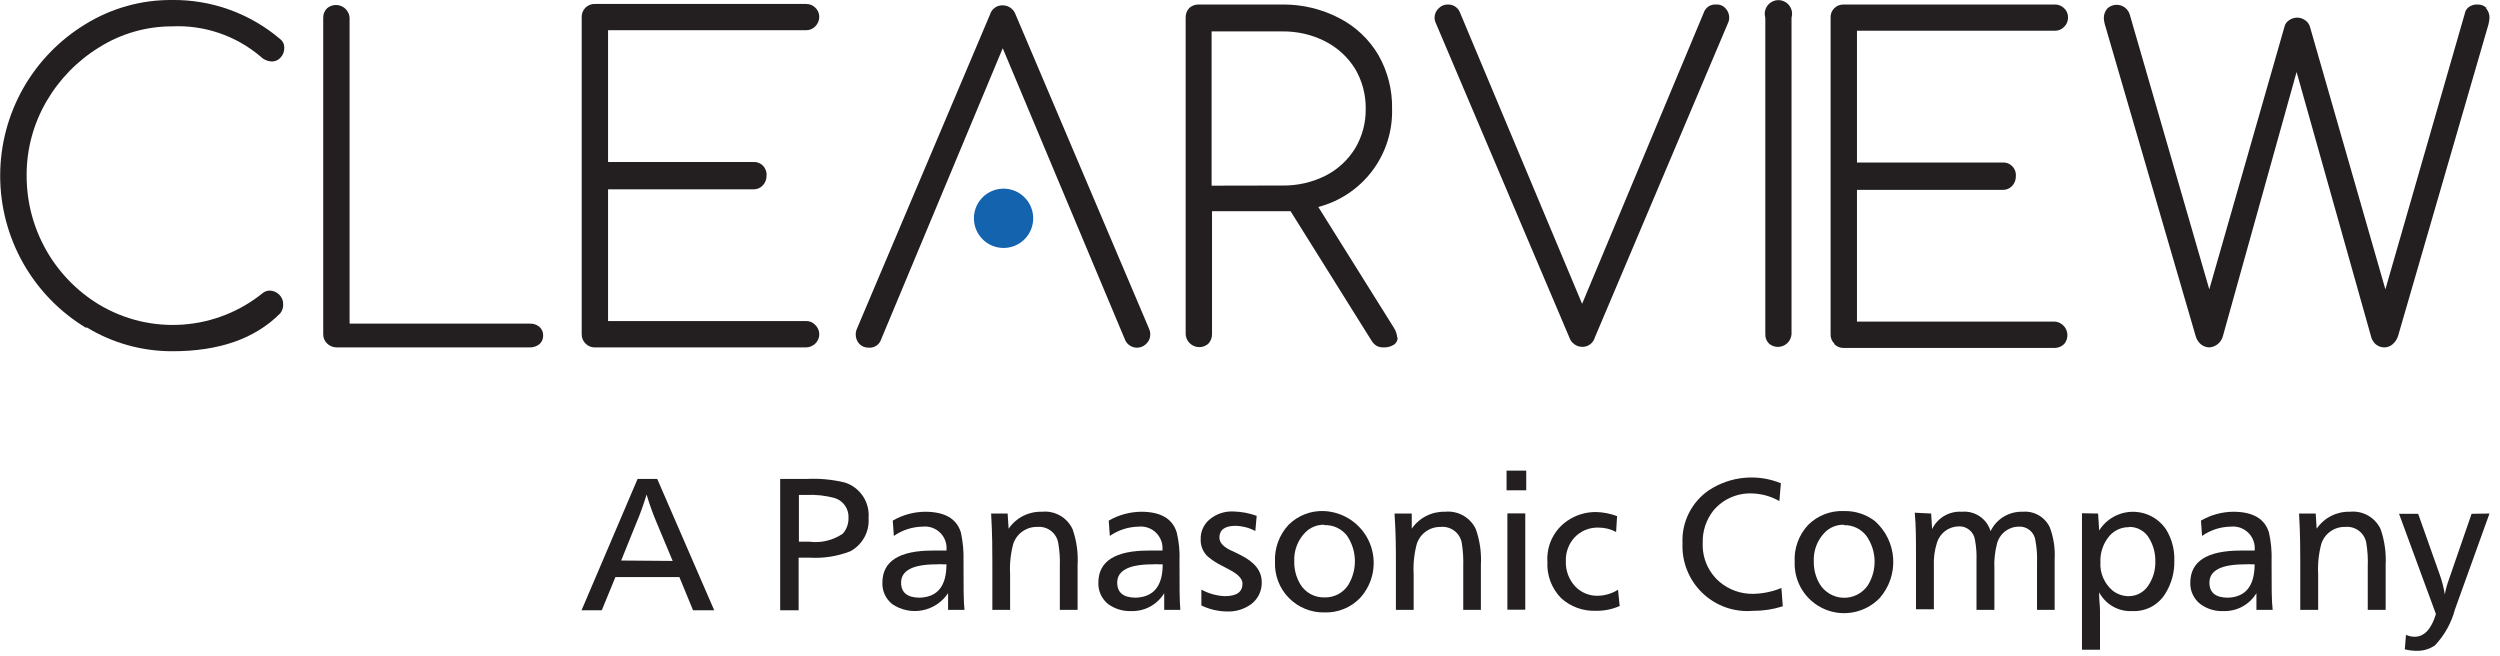
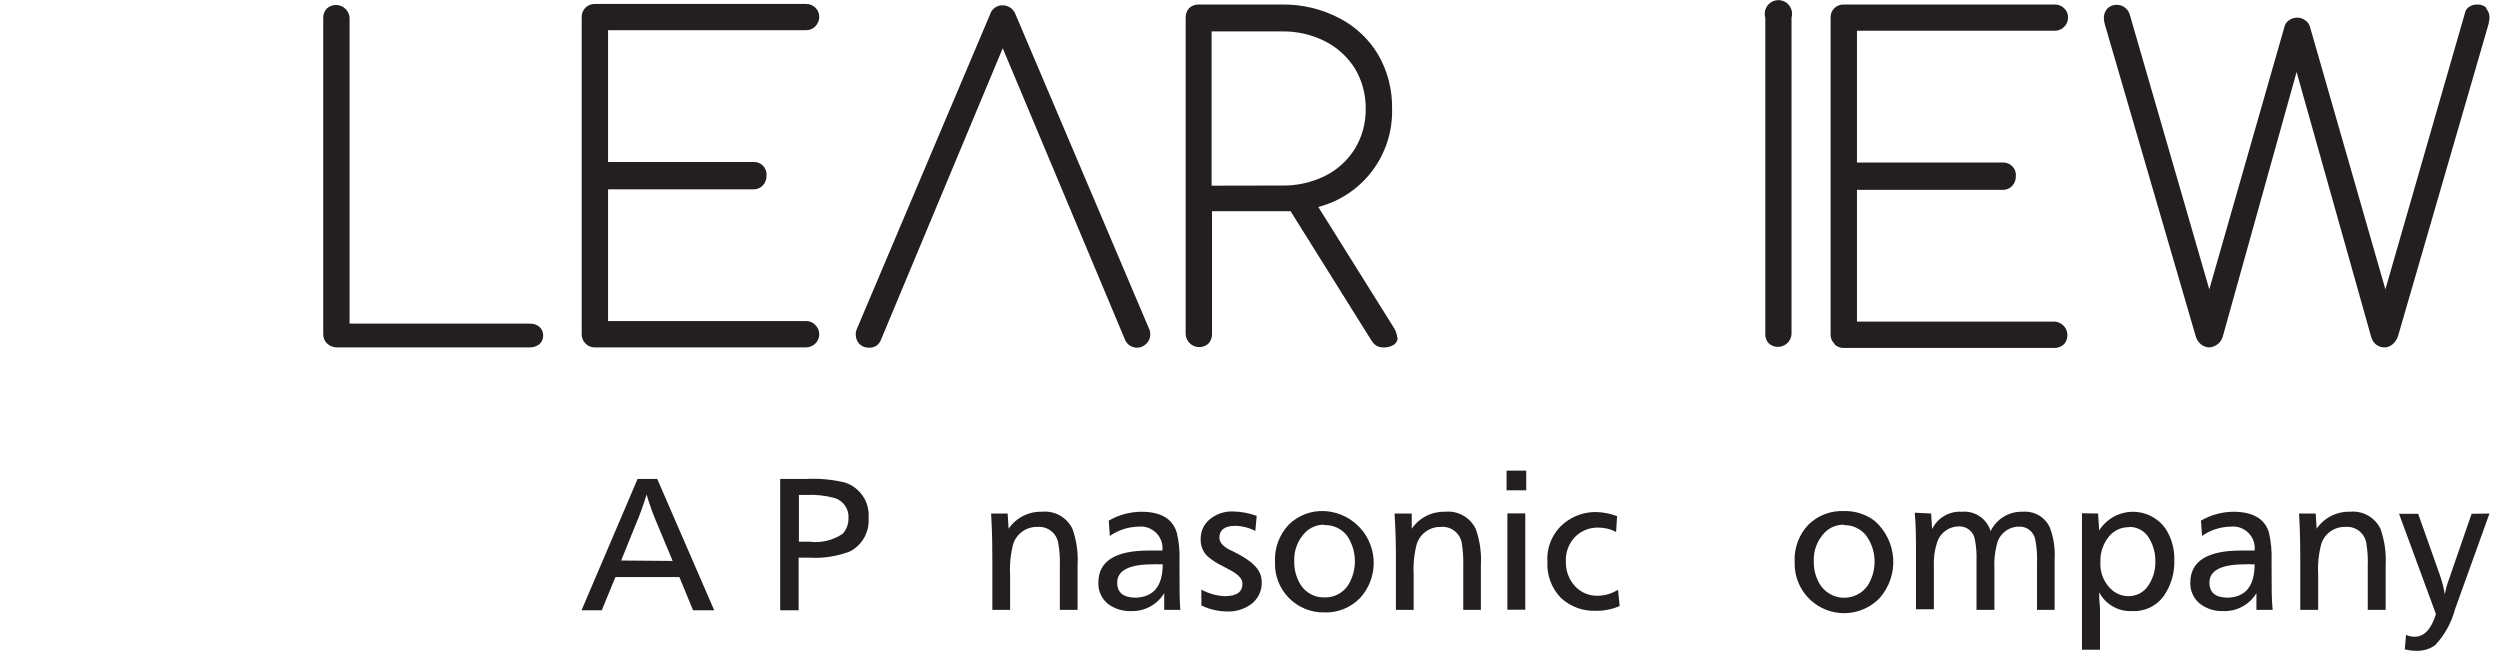
<svg xmlns="http://www.w3.org/2000/svg" width="183" height="48" viewBox="0 0 183 48" fill="none">
  <g clip-path="url(#clip0_114_12)">
-     <path d="M6.3 24C4.385 22.845 2.801 21.216 1.7 19.27C0.594 17.317 0.013 15.11 0.013 12.865C0.013 10.62 0.594 8.413 1.7 6.46C2.797 4.529 4.37 2.911 6.27 1.76C8.167 0.594 10.353 -0.016 12.58 -1.92696e-05C15.487 -0.037 18.308 0.983 20.52 2.87C20.616 2.946 20.692 3.044 20.742 3.155C20.793 3.267 20.816 3.388 20.81 3.51C20.814 3.765 20.721 4.012 20.55 4.2C20.464 4.3 20.356 4.379 20.235 4.431C20.113 4.483 19.982 4.506 19.85 4.5C19.546 4.475 19.261 4.34 19.05 4.12C17.247 2.599 14.936 1.817 12.58 1.93C10.714 1.931 8.885 2.454 7.3 3.44C5.682 4.425 4.338 5.8 3.39 7.44C2.442 9.074 1.945 10.931 1.95 12.82C1.939 14.725 2.422 16.599 3.353 18.261C4.284 19.923 5.63 21.315 7.26 22.3C9.107 23.405 11.25 23.914 13.397 23.759C15.544 23.603 17.591 22.79 19.26 21.43C19.4 21.33 19.568 21.274 19.74 21.27C19.999 21.274 20.246 21.378 20.43 21.56C20.527 21.651 20.604 21.76 20.656 21.883C20.708 22.005 20.733 22.137 20.73 22.27C20.741 22.513 20.662 22.751 20.51 22.94C18.67 24.793 16.033 25.717 12.6 25.71C10.392 25.714 8.226 25.108 6.34 23.96" fill="#231F20" />
    <path d="M23.95 25.15C23.855 25.062 23.781 24.955 23.731 24.837C23.681 24.718 23.657 24.589 23.66 24.46V1.29C23.657 1.161 23.681 1.033 23.731 0.914C23.781 0.795 23.855 0.688 23.95 0.6C24.091 0.482 24.262 0.405 24.444 0.377C24.625 0.35 24.811 0.373 24.981 0.444C25.15 0.516 25.297 0.633 25.404 0.782C25.512 0.931 25.576 1.107 25.59 1.29V23.69H38.8C39.052 23.68 39.298 23.766 39.49 23.93C39.579 24.009 39.649 24.106 39.696 24.215C39.743 24.324 39.764 24.442 39.76 24.56C39.763 24.678 39.741 24.796 39.694 24.905C39.647 25.014 39.578 25.111 39.49 25.19C39.294 25.347 39.051 25.432 38.8 25.43H24.62C24.369 25.424 24.13 25.324 23.95 25.15" fill="#231F20" />
    <path d="M42.86 25.15C42.769 25.06 42.697 24.953 42.649 24.834C42.601 24.715 42.577 24.588 42.58 24.46V1.29C42.571 1.157 42.591 1.022 42.638 0.897C42.685 0.772 42.759 0.658 42.853 0.564C42.948 0.469 43.062 0.395 43.187 0.348C43.312 0.301 43.446 0.281 43.58 0.29H59.01C59.134 0.289 59.257 0.312 59.372 0.358C59.487 0.404 59.592 0.473 59.68 0.56C59.775 0.648 59.849 0.755 59.899 0.874C59.949 0.993 59.973 1.121 59.97 1.25C59.964 1.505 59.86 1.749 59.68 1.93C59.593 2.02 59.489 2.092 59.374 2.14C59.259 2.188 59.135 2.212 59.01 2.21H44.51V11.86H55.11C55.244 11.848 55.38 11.865 55.507 11.911C55.634 11.957 55.749 12.03 55.844 12.126C55.94 12.221 56.013 12.337 56.059 12.463C56.105 12.59 56.122 12.726 56.11 12.86C56.117 13.123 56.02 13.378 55.84 13.57C55.752 13.664 55.645 13.739 55.526 13.789C55.407 13.839 55.279 13.863 55.15 13.86H44.51V23.5H59.01C59.136 23.498 59.261 23.522 59.377 23.572C59.492 23.622 59.596 23.697 59.68 23.79C59.772 23.878 59.845 23.983 59.895 24.1C59.945 24.217 59.971 24.343 59.971 24.47C59.971 24.597 59.945 24.723 59.895 24.84C59.845 24.957 59.772 25.062 59.68 25.15C59.5 25.324 59.261 25.424 59.01 25.43H43.55C43.422 25.433 43.295 25.41 43.176 25.361C43.057 25.313 42.95 25.241 42.86 25.15" fill="#231F20" />
    <path d="M84.11 24.06L74.34 1.06C74.272 0.865 74.145 0.696 73.976 0.576C73.808 0.456 73.607 0.391 73.4 0.39C73.192 0.382 72.988 0.444 72.82 0.565C72.651 0.687 72.528 0.861 72.47 1.06L62.73 24.06C62.67 24.192 62.639 24.335 62.64 24.48C62.635 24.73 62.725 24.973 62.89 25.16C62.981 25.256 63.091 25.332 63.214 25.382C63.336 25.432 63.468 25.455 63.6 25.45C63.797 25.464 63.992 25.412 64.156 25.301C64.319 25.19 64.44 25.028 64.5 24.84L73.4 3.531L82.34 24.84C82.397 24.989 82.491 25.122 82.613 25.225C82.735 25.328 82.881 25.399 83.037 25.431C83.194 25.463 83.356 25.455 83.508 25.407C83.661 25.36 83.799 25.275 83.91 25.16C84.004 25.074 84.078 24.968 84.128 24.851C84.178 24.734 84.203 24.608 84.2 24.48C84.201 24.335 84.17 24.192 84.11 24.06Z" fill="#231F20" />
-     <path d="M71.29 15.98C71.29 15.551 71.417 15.131 71.656 14.775C71.894 14.418 72.233 14.139 72.63 13.975C73.026 13.811 73.462 13.768 73.883 13.852C74.304 13.935 74.691 14.143 74.994 14.446C75.298 14.749 75.505 15.136 75.588 15.557C75.672 15.978 75.629 16.414 75.465 16.811C75.301 17.207 75.022 17.546 74.666 17.784C74.309 18.023 73.889 18.15 73.46 18.15C72.885 18.15 72.332 17.922 71.926 17.515C71.519 17.108 71.29 16.556 71.29 15.98Z" fill="#1463AF" />
    <path d="M102.31 24.69C102.314 24.795 102.291 24.9 102.244 24.994C102.197 25.089 102.127 25.17 102.04 25.23C101.804 25.376 101.528 25.446 101.25 25.43C101.071 25.433 100.895 25.388 100.74 25.3C100.593 25.198 100.471 25.064 100.38 24.91L94.47 15.46H88.72V24.46C88.724 24.715 88.631 24.961 88.46 25.15C88.32 25.277 88.146 25.361 87.96 25.394C87.773 25.426 87.582 25.405 87.407 25.333C87.232 25.261 87.081 25.14 86.972 24.986C86.863 24.831 86.8 24.649 86.79 24.46V1.29C86.783 1.027 86.88 0.772 87.06 0.58C87.25 0.412 87.497 0.323 87.75 0.33H93.89C95.334 0.318 96.759 0.662 98.04 1.33C99.229 1.942 100.22 2.878 100.9 4.03C101.584 5.232 101.93 6.597 101.9 7.98C101.941 9.609 101.43 11.204 100.45 12.506C99.469 13.808 98.077 14.739 96.5 15.15L102.03 23.99C102.174 24.212 102.26 24.466 102.28 24.73L102.31 24.69ZM93.86 13.58C94.952 13.598 96.032 13.355 97.01 12.87C97.907 12.418 98.662 11.725 99.19 10.87C99.714 9.994 99.984 8.99 99.97 7.97C99.985 6.937 99.715 5.92 99.19 5.03C98.659 4.178 97.905 3.486 97.01 3.03C96.035 2.534 94.954 2.283 93.86 2.3H88.69V13.59L93.86 13.58Z" fill="#231F20" />
    <path d="M129.49 25.15C129.4 25.059 129.33 24.952 129.283 24.833C129.237 24.714 129.215 24.587 129.22 24.46V1.29C129.177 1.141 129.168 0.984 129.196 0.831C129.224 0.678 129.287 0.534 129.38 0.41C129.473 0.286 129.594 0.185 129.733 0.116C129.872 0.046 130.025 0.01 130.18 0.01C130.335 0.01 130.488 0.046 130.627 0.116C130.766 0.185 130.887 0.286 130.98 0.41C131.073 0.534 131.136 0.678 131.164 0.831C131.192 0.984 131.183 1.141 131.14 1.29V24.46C131.127 24.645 131.063 24.823 130.955 24.974C130.847 25.125 130.699 25.243 130.528 25.314C130.357 25.386 130.169 25.409 129.986 25.38C129.802 25.351 129.631 25.271 129.49 25.15" fill="#231F20" />
    <path d="M134.27 25.15C134.179 25.061 134.107 24.953 134.061 24.834C134.014 24.715 133.993 24.588 134 24.46V1.29C133.993 1.163 134.014 1.035 134.061 0.916C134.107 0.797 134.179 0.689 134.27 0.6C134.36 0.51 134.468 0.44 134.587 0.394C134.706 0.347 134.833 0.326 134.96 0.33H150.42C150.544 0.329 150.667 0.352 150.782 0.398C150.897 0.444 151.002 0.513 151.09 0.6C151.186 0.687 151.262 0.793 151.312 0.913C151.362 1.032 151.385 1.161 151.38 1.29C151.381 1.417 151.356 1.544 151.306 1.661C151.256 1.778 151.183 1.883 151.09 1.97C151.004 2.061 150.899 2.132 150.784 2.18C150.669 2.228 150.545 2.252 150.42 2.25H135.93V11.9H146.56C146.694 11.888 146.83 11.905 146.957 11.951C147.084 11.997 147.199 12.07 147.294 12.166C147.39 12.261 147.463 12.377 147.509 12.504C147.555 12.63 147.572 12.766 147.56 12.9C147.567 13.163 147.47 13.418 147.29 13.61C147.202 13.704 147.095 13.779 146.976 13.829C146.857 13.879 146.729 13.903 146.6 13.9H135.93V23.54H150.42C150.604 23.556 150.779 23.623 150.927 23.732C151.075 23.841 151.191 23.99 151.26 24.16C151.329 24.331 151.35 24.518 151.32 24.699C151.29 24.881 151.21 25.051 151.09 25.19C150.91 25.364 150.671 25.464 150.42 25.47H134.96C134.832 25.473 134.705 25.45 134.586 25.401C134.467 25.353 134.36 25.281 134.27 25.19" fill="#231F20" />
    <path d="M181.97 0.6C182.058 0.697 182.127 0.81 182.172 0.934C182.216 1.057 182.236 1.188 182.23 1.32C182.218 1.471 182.194 1.622 182.16 1.77L175.54 24.59C175.466 24.826 175.328 25.038 175.14 25.2C174.976 25.343 174.767 25.424 174.55 25.43C174.313 25.433 174.083 25.351 173.9 25.2C173.721 25.04 173.598 24.825 173.55 24.59L168.11 5.27L162.72 24.59C162.665 24.818 162.538 25.023 162.358 25.174C162.178 25.325 161.955 25.415 161.72 25.43C161.489 25.425 161.266 25.34 161.09 25.19C160.91 25.03 160.782 24.822 160.72 24.59L154.07 1.77C154.033 1.632 154.009 1.492 154 1.35C153.99 1.082 154.083 0.821 154.26 0.62C154.385 0.504 154.537 0.422 154.703 0.381C154.868 0.341 155.041 0.343 155.205 0.388C155.37 0.433 155.52 0.52 155.641 0.639C155.763 0.758 155.852 0.906 155.9 1.07L161.72 21.18L167.24 1.9C167.294 1.718 167.416 1.565 167.58 1.47C167.744 1.355 167.94 1.292 168.14 1.29C168.347 1.288 168.55 1.351 168.72 1.47C168.89 1.577 169.017 1.739 169.08 1.93L174.61 21.18L180.43 0.97C180.447 0.875 180.483 0.784 180.536 0.703C180.59 0.622 180.659 0.553 180.74 0.5C180.92 0.379 181.134 0.319 181.35 0.33C181.476 0.325 181.602 0.346 181.719 0.393C181.836 0.439 181.942 0.51 182.03 0.6" fill="#231F20" />
-     <path d="M105.11 1.71L114.88 24.71C114.946 24.905 115.071 25.076 115.237 25.197C115.404 25.319 115.604 25.387 115.81 25.39C116.019 25.396 116.223 25.333 116.391 25.209C116.56 25.086 116.682 24.91 116.74 24.71L126.48 1.71C126.544 1.579 126.578 1.436 126.58 1.29C126.579 1.042 126.487 0.804 126.32 0.62C126.233 0.522 126.125 0.444 126.004 0.394C125.882 0.344 125.751 0.322 125.62 0.33C125.422 0.314 125.224 0.365 125.058 0.476C124.893 0.587 124.77 0.75 124.71 0.94L115.81 22.24L106.88 0.94C106.814 0.756 106.692 0.597 106.53 0.488C106.368 0.378 106.175 0.323 105.98 0.33C105.853 0.328 105.726 0.352 105.609 0.402C105.492 0.452 105.386 0.526 105.3 0.62C105.209 0.706 105.136 0.81 105.086 0.925C105.036 1.041 105.01 1.164 105.01 1.29C105.012 1.436 105.046 1.579 105.11 1.71" fill="#231F20" />
    <path d="M48.11 35.06L52.28 44.67H50.73L49.73 42.24H45.05L44.05 44.67H42.57L46.67 35.06H48.11ZM49.24 41.06L48.11 38.36C47.808 37.656 47.547 36.935 47.33 36.2C47.109 36.941 46.845 37.669 46.54 38.38L45.47 41.03L49.24 41.06Z" fill="#231F20" />
    <path d="M57.11 35.06H59.01C59.961 35.008 60.914 35.095 61.84 35.32C62.382 35.492 62.849 35.843 63.165 36.316C63.481 36.788 63.627 37.353 63.58 37.92C63.616 38.414 63.508 38.907 63.268 39.341C63.028 39.774 62.668 40.128 62.23 40.36C61.275 40.728 60.252 40.885 59.23 40.82H58.46V44.67H57.11V35.06ZM58.48 36.23V39.65H59.23C60.098 39.766 60.978 39.556 61.7 39.06C61.971 38.746 62.116 38.344 62.11 37.93C62.132 37.608 62.045 37.289 61.864 37.022C61.683 36.756 61.417 36.558 61.11 36.46C60.427 36.273 59.718 36.195 59.01 36.23H58.48Z" fill="#231F20" />
-     <path d="M65.35 38.11C66.07 37.69 66.887 37.466 67.72 37.46C69.17 37.46 70.04 37.98 70.34 38.99C70.487 39.673 70.551 40.371 70.53 41.07V41.26C70.53 42.89 70.53 44.01 70.6 44.64H69.4C69.4 44.38 69.4 44.18 69.4 44.05C69.4 43.92 69.4 43.7 69.4 43.42C69.186 43.743 68.909 44.02 68.587 44.235C68.264 44.451 67.902 44.599 67.522 44.674C67.142 44.748 66.75 44.747 66.371 44.669C65.991 44.591 65.63 44.438 65.31 44.22C65.076 44.035 64.89 43.796 64.765 43.525C64.64 43.255 64.58 42.958 64.59 42.66C64.59 41.08 65.82 40.3 68.28 40.3H69.28C69.307 40.064 69.281 39.824 69.202 39.6C69.124 39.375 68.996 39.171 68.828 39.002C68.659 38.834 68.455 38.706 68.231 38.628C68.006 38.55 67.766 38.523 67.53 38.55C66.778 38.564 66.047 38.8 65.43 39.23L65.35 38.11ZM69.28 41.31H69.11C68.924 41.295 68.736 41.295 68.55 41.31C66.82 41.31 65.96 41.76 65.96 42.65C65.96 43.38 66.42 43.75 67.33 43.75C68.63 43.7 69.28 42.9 69.28 41.31V41.31Z" fill="#231F20" />
    <path d="M73.76 37.59L73.83 38.7C74.1 38.305 74.465 37.985 74.891 37.768C75.318 37.551 75.792 37.445 76.27 37.46C76.729 37.413 77.192 37.51 77.593 37.737C77.994 37.965 78.315 38.312 78.51 38.73C78.807 39.573 78.933 40.467 78.88 41.36V44.64H77.58V41.46C77.602 40.881 77.562 40.301 77.46 39.73C77.397 39.38 77.204 39.067 76.921 38.852C76.638 38.637 76.284 38.537 75.93 38.57C75.543 38.561 75.162 38.677 74.846 38.9C74.529 39.123 74.292 39.442 74.17 39.81C73.975 40.54 73.897 41.296 73.94 42.05V44.64H72.64V41.15C72.64 40.29 72.64 39.1 72.55 37.59H73.76Z" fill="#231F20" />
    <path d="M81.16 38.11C81.883 37.69 82.704 37.467 83.54 37.46C84.98 37.46 85.84 37.98 86.14 38.99C86.302 39.671 86.369 40.371 86.34 41.07V41.26C86.34 42.89 86.34 44.01 86.4 44.64H85.22C85.22 44.38 85.22 44.18 85.22 44.05C85.22 43.92 85.22 43.7 85.22 43.42C84.97 43.832 84.616 44.171 84.192 44.401C83.769 44.631 83.292 44.745 82.81 44.73C82.205 44.756 81.61 44.576 81.12 44.22C80.886 44.035 80.7 43.796 80.575 43.525C80.45 43.255 80.39 42.958 80.4 42.66C80.4 41.08 81.63 40.3 84.09 40.3H85.09C85.115 40.064 85.087 39.825 85.008 39.602C84.929 39.378 84.801 39.175 84.633 39.007C84.466 38.839 84.262 38.711 84.038 38.632C83.815 38.553 83.576 38.525 83.34 38.55C82.588 38.565 81.858 38.801 81.24 39.23L81.16 38.11ZM85.1 41.31H84.92C84.737 41.295 84.553 41.295 84.37 41.31C82.64 41.31 81.78 41.76 81.78 42.65C81.78 43.38 82.23 43.75 83.15 43.75C84.44 43.7 85.11 42.9 85.11 41.31H85.1Z" fill="#231F20" />
-     <path d="M91.99 37.76L91.89 38.87C91.443 38.632 90.946 38.502 90.44 38.49C89.65 38.49 89.26 38.79 89.26 39.36C89.26 39.73 89.58 40.08 90.26 40.36L90.79 40.62C91.84 41.14 92.36 41.79 92.36 42.62C92.369 42.937 92.299 43.252 92.158 43.536C92.017 43.82 91.808 44.065 91.55 44.25C91.042 44.608 90.43 44.787 89.81 44.76C89.162 44.752 88.524 44.601 87.94 44.32V43.16C88.464 43.445 89.045 43.609 89.64 43.64C90.52 43.64 90.95 43.34 90.95 42.72C90.95 42.38 90.65 42.05 90.03 41.72L89.48 41.43C89.092 41.243 88.729 41.008 88.4 40.73C88.23 40.569 88.096 40.373 88.008 40.155C87.92 39.938 87.88 39.705 87.89 39.47C87.882 39.202 87.933 38.936 88.04 38.691C88.148 38.445 88.308 38.226 88.51 38.05C89.002 37.625 89.64 37.406 90.29 37.44C90.87 37.454 91.444 37.562 91.99 37.76V37.76Z" fill="#231F20" />
+     <path d="M91.99 37.76L91.89 38.87C91.443 38.632 90.946 38.502 90.44 38.49C89.65 38.49 89.26 38.79 89.26 39.36C89.26 39.73 89.58 40.08 90.26 40.36C91.84 41.14 92.36 41.79 92.36 42.62C92.369 42.937 92.299 43.252 92.158 43.536C92.017 43.82 91.808 44.065 91.55 44.25C91.042 44.608 90.43 44.787 89.81 44.76C89.162 44.752 88.524 44.601 87.94 44.32V43.16C88.464 43.445 89.045 43.609 89.64 43.64C90.52 43.64 90.95 43.34 90.95 42.72C90.95 42.38 90.65 42.05 90.03 41.72L89.48 41.43C89.092 41.243 88.729 41.008 88.4 40.73C88.23 40.569 88.096 40.373 88.008 40.155C87.92 39.938 87.88 39.705 87.89 39.47C87.882 39.202 87.933 38.936 88.04 38.691C88.148 38.445 88.308 38.226 88.51 38.05C89.002 37.625 89.64 37.406 90.29 37.44C90.87 37.454 91.444 37.562 91.99 37.76V37.76Z" fill="#231F20" />
    <path d="M96.94 37.41C97.662 37.446 98.358 37.686 98.948 38.103C99.538 38.52 99.997 39.096 100.271 39.765C100.545 40.433 100.623 41.166 100.495 41.878C100.367 42.589 100.04 43.249 99.55 43.781C99.212 44.128 98.806 44.401 98.356 44.582C97.907 44.763 97.424 44.847 96.94 44.83C96.457 44.839 95.977 44.749 95.53 44.565C95.083 44.382 94.678 44.109 94.34 43.763C94.002 43.418 93.738 43.007 93.564 42.556C93.391 42.105 93.311 41.623 93.33 41.14C93.305 40.642 93.38 40.143 93.552 39.673C93.724 39.205 93.989 38.775 94.33 38.41C94.672 38.072 95.081 37.808 95.53 37.636C95.979 37.464 96.459 37.387 96.94 37.41V37.41ZM96.94 38.41C96.685 38.405 96.431 38.45 96.194 38.545C95.957 38.639 95.741 38.781 95.56 38.96C95.283 39.239 95.067 39.572 94.926 39.939C94.784 40.306 94.721 40.697 94.74 41.09C94.727 41.665 94.872 42.233 95.16 42.73C95.341 43.044 95.604 43.303 95.921 43.48C96.239 43.656 96.597 43.742 96.96 43.73C97.299 43.74 97.634 43.663 97.935 43.508C98.236 43.352 98.492 43.122 98.68 42.84C99.019 42.292 99.192 41.658 99.178 41.013C99.164 40.369 98.963 39.743 98.6 39.21C98.403 38.956 98.147 38.753 97.854 38.619C97.562 38.485 97.241 38.424 96.92 38.44L96.94 38.41Z" fill="#231F20" />
    <path d="M103.34 37.59V38.7C103.609 38.307 103.972 37.987 104.397 37.771C104.822 37.554 105.294 37.447 105.77 37.46C106.232 37.411 106.698 37.508 107.102 37.735C107.507 37.962 107.831 38.31 108.03 38.73C108.327 39.573 108.453 40.468 108.4 41.36V44.64H107.11V41.46C107.129 40.881 107.092 40.302 107 39.73C106.934 39.38 106.74 39.066 106.455 38.852C106.17 38.637 105.815 38.536 105.46 38.57C105.074 38.562 104.695 38.678 104.38 38.901C104.065 39.124 103.83 39.443 103.71 39.81C103.515 40.54 103.438 41.296 103.48 42.05V44.64H102.18V41.15C102.18 40.29 102.18 39.1 102.08 37.59H103.34Z" fill="#231F20" />
    <path d="M111.72 34.45H110.28V35.89H111.72V34.45Z" fill="#231F20" />
    <path d="M111.65 37.58H110.34V44.63H111.65V37.58Z" fill="#231F20" />
    <path d="M118.37 37.78L118.3 38.94C117.903 38.729 117.46 38.619 117.01 38.62C116.677 38.608 116.345 38.669 116.037 38.798C115.73 38.928 115.454 39.123 115.23 39.37C114.814 39.84 114.596 40.453 114.62 41.08C114.596 41.754 114.836 42.411 115.29 42.91C115.503 43.138 115.762 43.319 116.05 43.44C116.338 43.56 116.648 43.618 116.96 43.61C117.484 43.6 117.996 43.448 118.44 43.17L118.56 44.36C118.012 44.601 117.418 44.721 116.82 44.71C115.881 44.748 114.964 44.414 114.27 43.78C113.928 43.43 113.663 43.013 113.49 42.555C113.318 42.097 113.243 41.608 113.27 41.12C113.232 40.536 113.347 39.953 113.603 39.426C113.859 38.901 114.247 38.45 114.73 38.12C115.351 37.694 116.088 37.471 116.84 37.48C117.363 37.494 117.88 37.596 118.37 37.78V37.78Z" fill="#231F20" />
-     <path d="M130.36 35.39L130.25 36.68C129.64 36.331 128.953 36.138 128.25 36.12C127.717 36.098 127.185 36.198 126.696 36.413C126.207 36.628 125.774 36.952 125.43 37.36C124.889 38.041 124.609 38.892 124.64 39.76C124.619 40.297 124.719 40.831 124.934 41.322C125.149 41.814 125.472 42.251 125.88 42.6C126.569 43.177 127.442 43.486 128.34 43.47C129.047 43.455 129.746 43.309 130.4 43.04L130.5 44.38C129.802 44.604 129.073 44.716 128.34 44.71C127.666 44.772 126.986 44.689 126.346 44.467C125.706 44.245 125.122 43.888 124.631 43.421C124.141 42.954 123.755 42.387 123.502 41.759C123.248 41.132 123.131 40.457 123.16 39.78C123.121 39.019 123.279 38.259 123.619 37.576C123.959 36.893 124.469 36.309 125.1 35.88C125.876 35.371 126.765 35.06 127.689 34.975C128.613 34.889 129.544 35.032 130.4 35.39H130.36Z" fill="#231F20" />
    <path d="M134.98 37.41C135.795 37.388 136.592 37.645 137.24 38.14C138.033 38.842 138.516 39.83 138.581 40.888C138.647 41.945 138.29 42.986 137.59 43.78C137.081 44.306 136.425 44.665 135.708 44.811C134.991 44.957 134.247 44.882 133.574 44.596C132.9 44.31 132.329 43.827 131.936 43.21C131.542 42.593 131.345 41.871 131.37 41.14C131.342 40.641 131.416 40.141 131.588 39.672C131.76 39.202 132.026 38.773 132.37 38.41C132.712 38.072 133.121 37.809 133.57 37.637C134.019 37.465 134.499 37.387 134.98 37.41V37.41ZM134.98 38.41C134.723 38.404 134.468 38.449 134.229 38.543C133.99 38.638 133.773 38.779 133.59 38.96C133.313 39.239 133.097 39.572 132.956 39.939C132.815 40.306 132.751 40.697 132.77 41.09C132.757 41.665 132.902 42.232 133.19 42.73C133.369 43.031 133.62 43.282 133.921 43.461C134.221 43.641 134.562 43.742 134.912 43.756C135.262 43.77 135.609 43.696 135.923 43.541C136.238 43.387 136.508 43.156 136.71 42.87C137.057 42.325 137.234 41.689 137.22 41.043C137.206 40.397 137.001 39.77 136.63 39.24C136.437 38.982 136.184 38.775 135.893 38.635C135.602 38.496 135.282 38.429 134.96 38.44L134.98 38.41Z" fill="#231F20" />
    <path d="M141.36 37.59L141.43 38.73C141.625 38.325 141.937 37.987 142.325 37.761C142.714 37.534 143.161 37.429 143.61 37.46C144.07 37.417 144.531 37.536 144.914 37.795C145.297 38.054 145.578 38.437 145.71 38.88C145.921 38.442 146.254 38.075 146.669 37.823C147.085 37.571 147.564 37.445 148.05 37.46C148.461 37.422 148.874 37.512 149.233 37.718C149.591 37.923 149.876 38.235 150.05 38.61C150.327 39.354 150.446 40.147 150.4 40.94V44.64H149.11V41.19C149.132 40.64 149.092 40.09 148.99 39.55C148.95 39.257 148.799 38.989 148.569 38.803C148.338 38.618 148.045 38.527 147.75 38.55C147.381 38.559 147.025 38.69 146.739 38.924C146.452 39.157 146.252 39.48 146.17 39.84C146.019 40.427 145.959 41.034 145.99 41.64V44.64H144.68V41C144.697 40.507 144.66 40.015 144.57 39.53C144.533 39.246 144.391 38.987 144.173 38.802C143.955 38.617 143.676 38.52 143.39 38.53C143.033 38.532 142.686 38.648 142.398 38.86C142.111 39.072 141.898 39.369 141.79 39.71C141.607 40.284 141.529 40.888 141.56 41.49V44.6H140.25V40.6C140.25 39.5 140.25 38.48 140.16 37.53L141.36 37.59Z" fill="#231F20" />
    <path d="M153.58 37.59L153.66 38.83C153.917 38.42 154.273 38.081 154.694 37.842C155.115 37.604 155.589 37.473 156.073 37.464C156.557 37.454 157.036 37.564 157.466 37.785C157.897 38.006 158.266 38.331 158.54 38.73C158.97 39.415 159.186 40.212 159.16 41.02C159.186 41.885 158.953 42.739 158.49 43.47C158.238 43.877 157.881 44.208 157.457 44.43C157.033 44.651 156.558 44.755 156.08 44.73C155.588 44.757 155.098 44.642 154.67 44.399C154.241 44.156 153.89 43.796 153.66 43.36V43.36C153.66 43.45 153.66 43.53 153.66 43.57C153.66 43.96 153.72 44.34 153.72 44.69V47.56H152.4V40.66C152.4 40.48 152.4 40.04 152.4 39.34V38.57V37.57L153.58 37.59ZM155.84 38.59C155.569 38.586 155.301 38.641 155.054 38.751C154.807 38.862 154.587 39.025 154.41 39.23C153.959 39.762 153.724 40.444 153.75 41.14C153.726 41.531 153.792 41.923 153.945 42.284C154.098 42.645 154.332 42.965 154.63 43.22C154.962 43.487 155.374 43.635 155.8 43.64C156.087 43.644 156.37 43.575 156.623 43.441C156.877 43.306 157.092 43.11 157.25 42.87C157.605 42.349 157.787 41.73 157.77 41.1C157.783 40.518 157.634 39.943 157.34 39.44C157.194 39.171 156.977 38.947 156.713 38.794C156.448 38.64 156.146 38.563 155.84 38.57V38.59Z" fill="#231F20" />
    <path d="M161.11 38.11C161.83 37.69 162.647 37.466 163.48 37.46C164.92 37.46 165.79 37.98 166.09 38.99C166.242 39.672 166.306 40.371 166.28 41.07V41.26C166.28 42.89 166.28 44.01 166.36 44.64H165.17C165.17 44.38 165.17 44.18 165.17 44.05C165.17 43.92 165.17 43.7 165.17 43.42C164.921 43.833 164.567 44.172 164.143 44.402C163.719 44.633 163.242 44.746 162.76 44.73C162.155 44.759 161.558 44.579 161.07 44.22C160.832 44.037 160.641 43.8 160.513 43.529C160.384 43.258 160.321 42.96 160.33 42.66C160.33 41.08 161.57 40.3 164.04 40.3H165.04C165.065 40.063 165.037 39.824 164.958 39.599C164.878 39.374 164.749 39.17 164.58 39.002C164.411 38.834 164.207 38.707 163.982 38.628C163.757 38.55 163.517 38.523 163.28 38.55C162.531 38.563 161.803 38.8 161.19 39.23L161.11 38.11ZM165.05 41.31H164.88C164.694 41.295 164.506 41.295 164.32 41.31C162.59 41.31 161.73 41.76 161.73 42.65C161.73 43.38 162.18 43.75 163.09 43.75C164.38 43.7 165.03 42.9 165.04 41.31H165.05Z" fill="#231F20" />
    <path d="M169.51 37.59L169.58 38.7C169.848 38.306 170.212 37.986 170.636 37.769C171.061 37.552 171.533 37.446 172.01 37.46C172.47 37.412 172.934 37.508 173.338 37.736C173.741 37.963 174.063 38.311 174.26 38.73C174.552 39.574 174.678 40.467 174.63 41.36V44.64H173.32V41.46C173.344 40.881 173.307 40.301 173.21 39.73C173.146 39.38 172.954 39.067 172.671 38.852C172.387 38.637 172.034 38.536 171.68 38.57C171.292 38.557 170.91 38.672 170.593 38.896C170.275 39.12 170.039 39.44 169.92 39.81C169.725 40.54 169.648 41.296 169.69 42.05V44.64H168.38V41.15C168.38 40.29 168.38 39.1 168.29 37.59H169.51Z" fill="#231F20" />
    <path d="M182.23 37.59L179.71 44.59C179.449 45.582 178.944 46.494 178.24 47.24C177.836 47.52 177.351 47.66 176.86 47.64C176.58 47.636 176.301 47.599 176.03 47.53L176.12 46.47C176.317 46.562 176.532 46.609 176.75 46.61C177.45 46.61 177.97 46.06 178.31 44.95L175.61 37.61H177.01L178.59 42.07C178.758 42.537 178.882 43.02 178.96 43.51C179.03 43.128 179.133 42.754 179.27 42.39L180.92 37.61L182.23 37.59Z" fill="#231F20" />
  </g>
  <defs>
    <clipPath id="clip0_114_12">
      <rect width="182.23" height="47.61" fill="white" />
    </clipPath>
  </defs>
</svg>